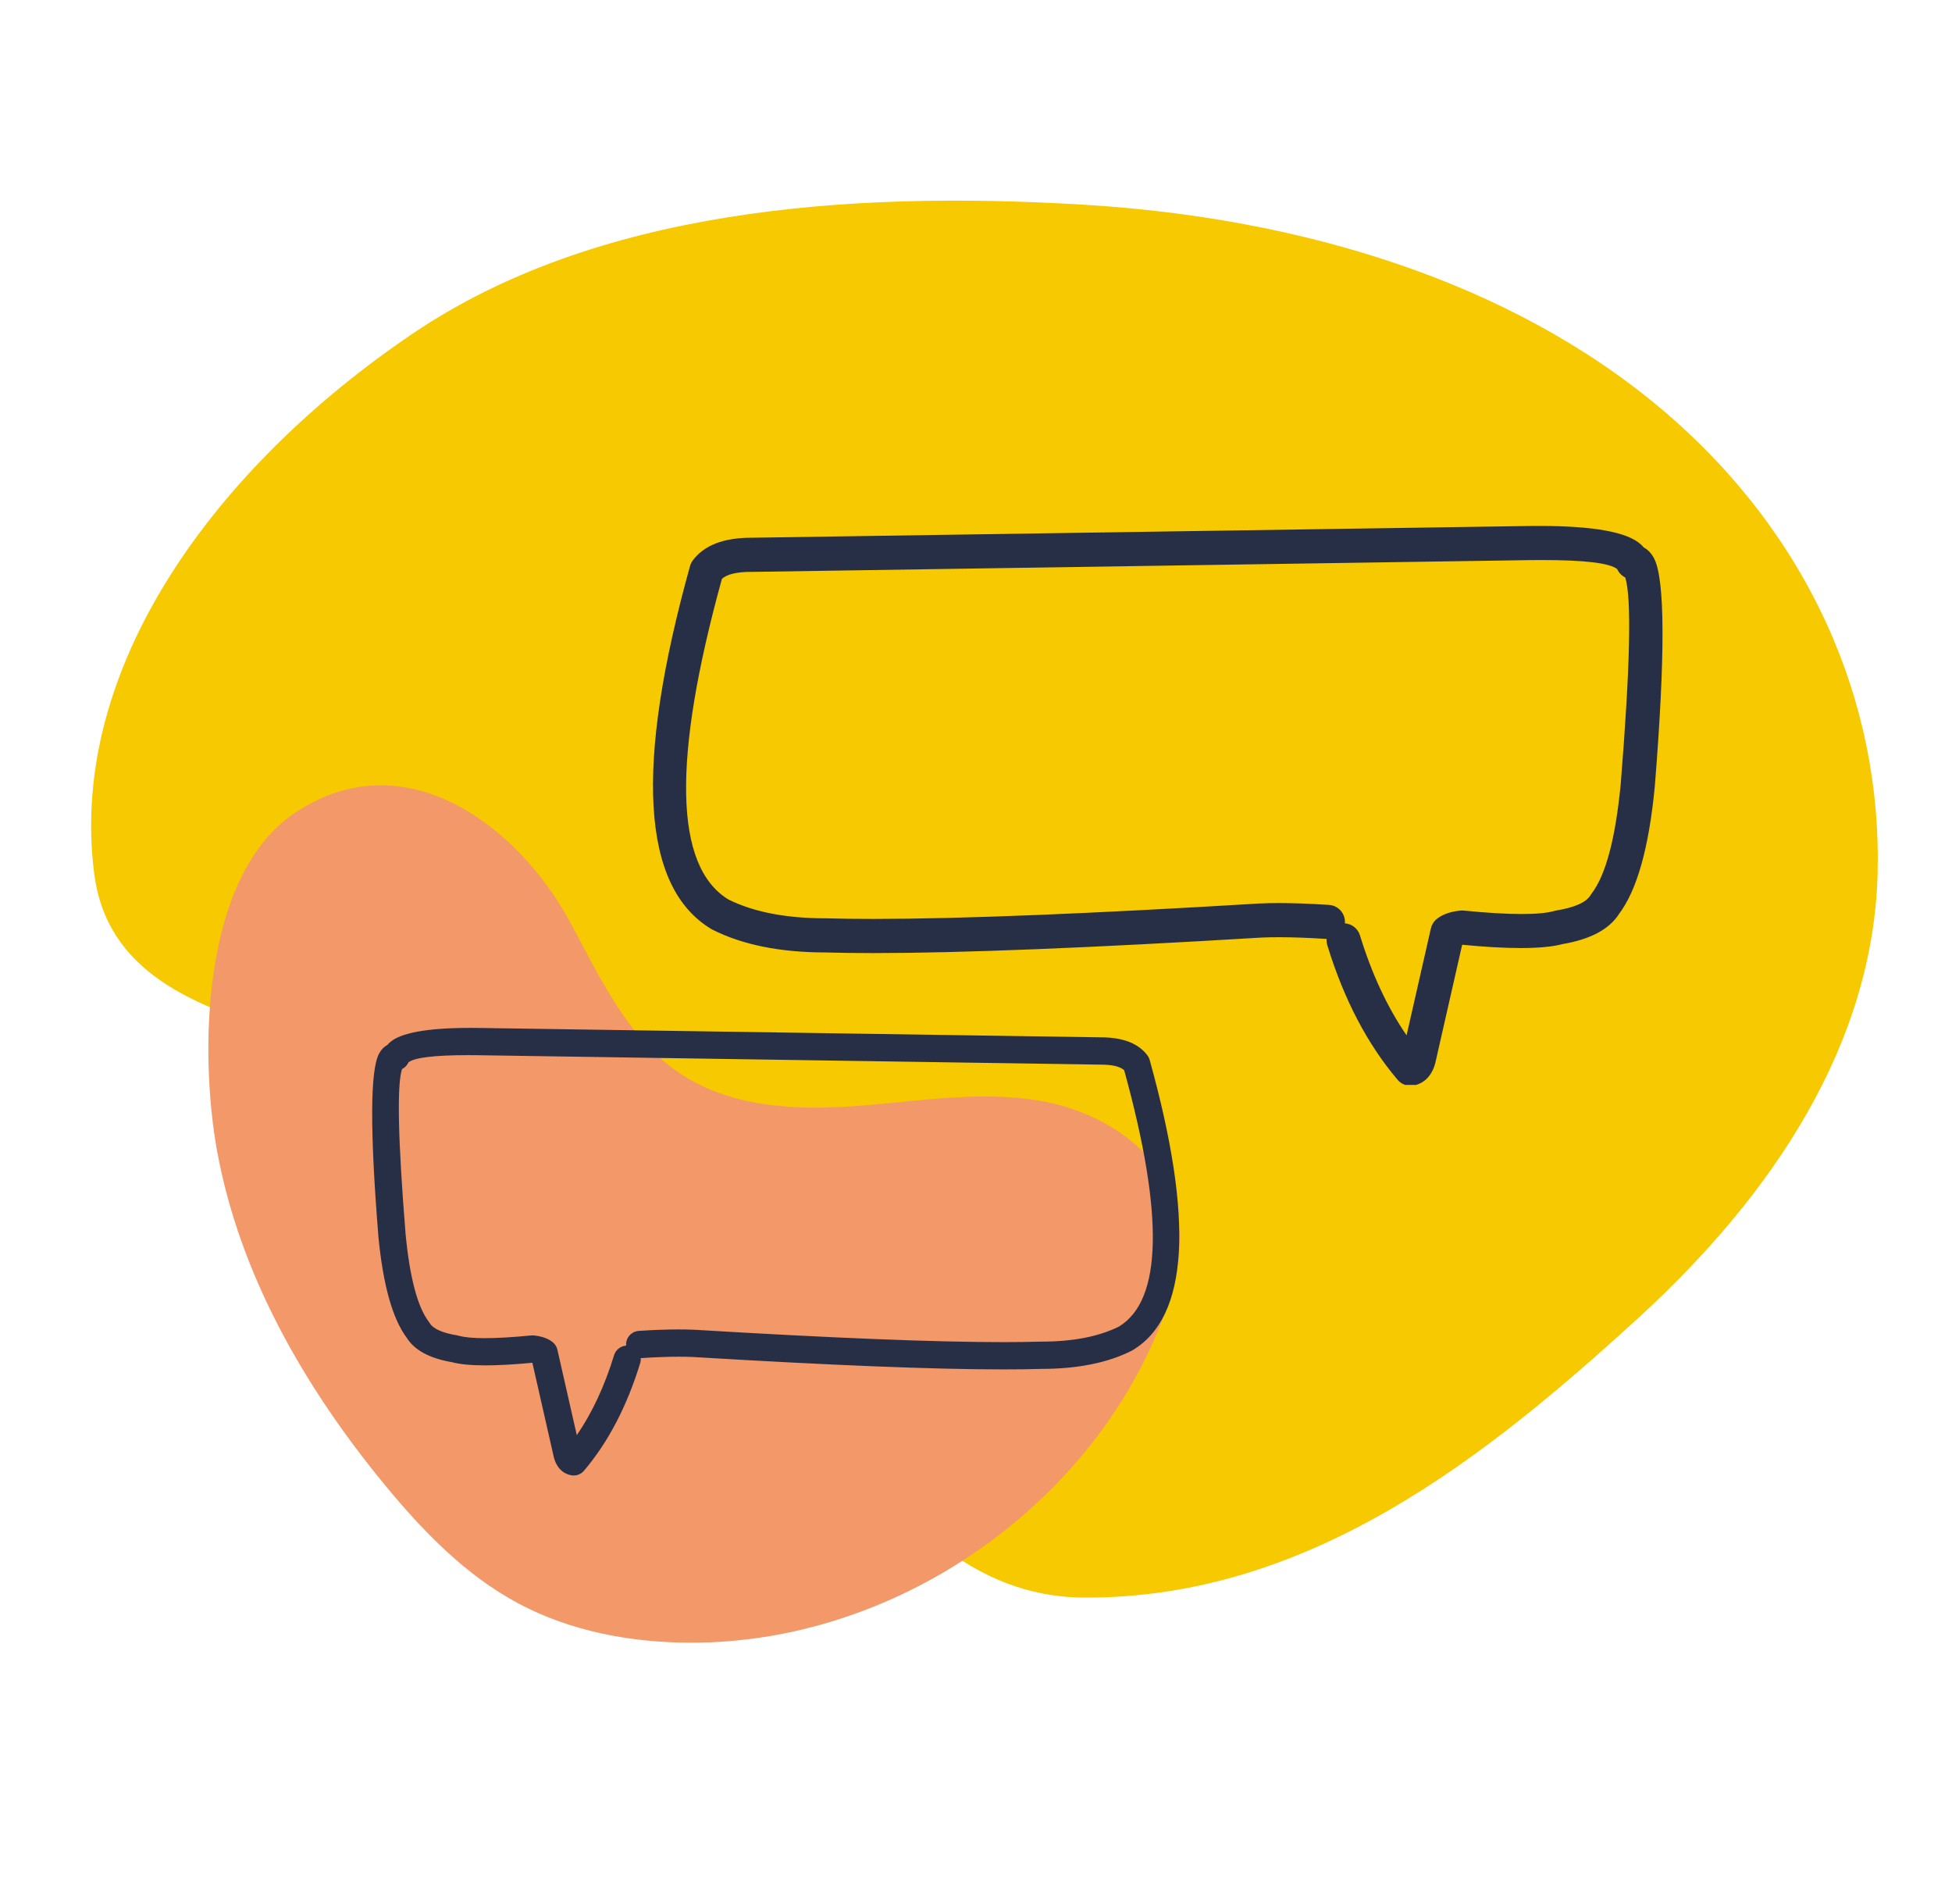
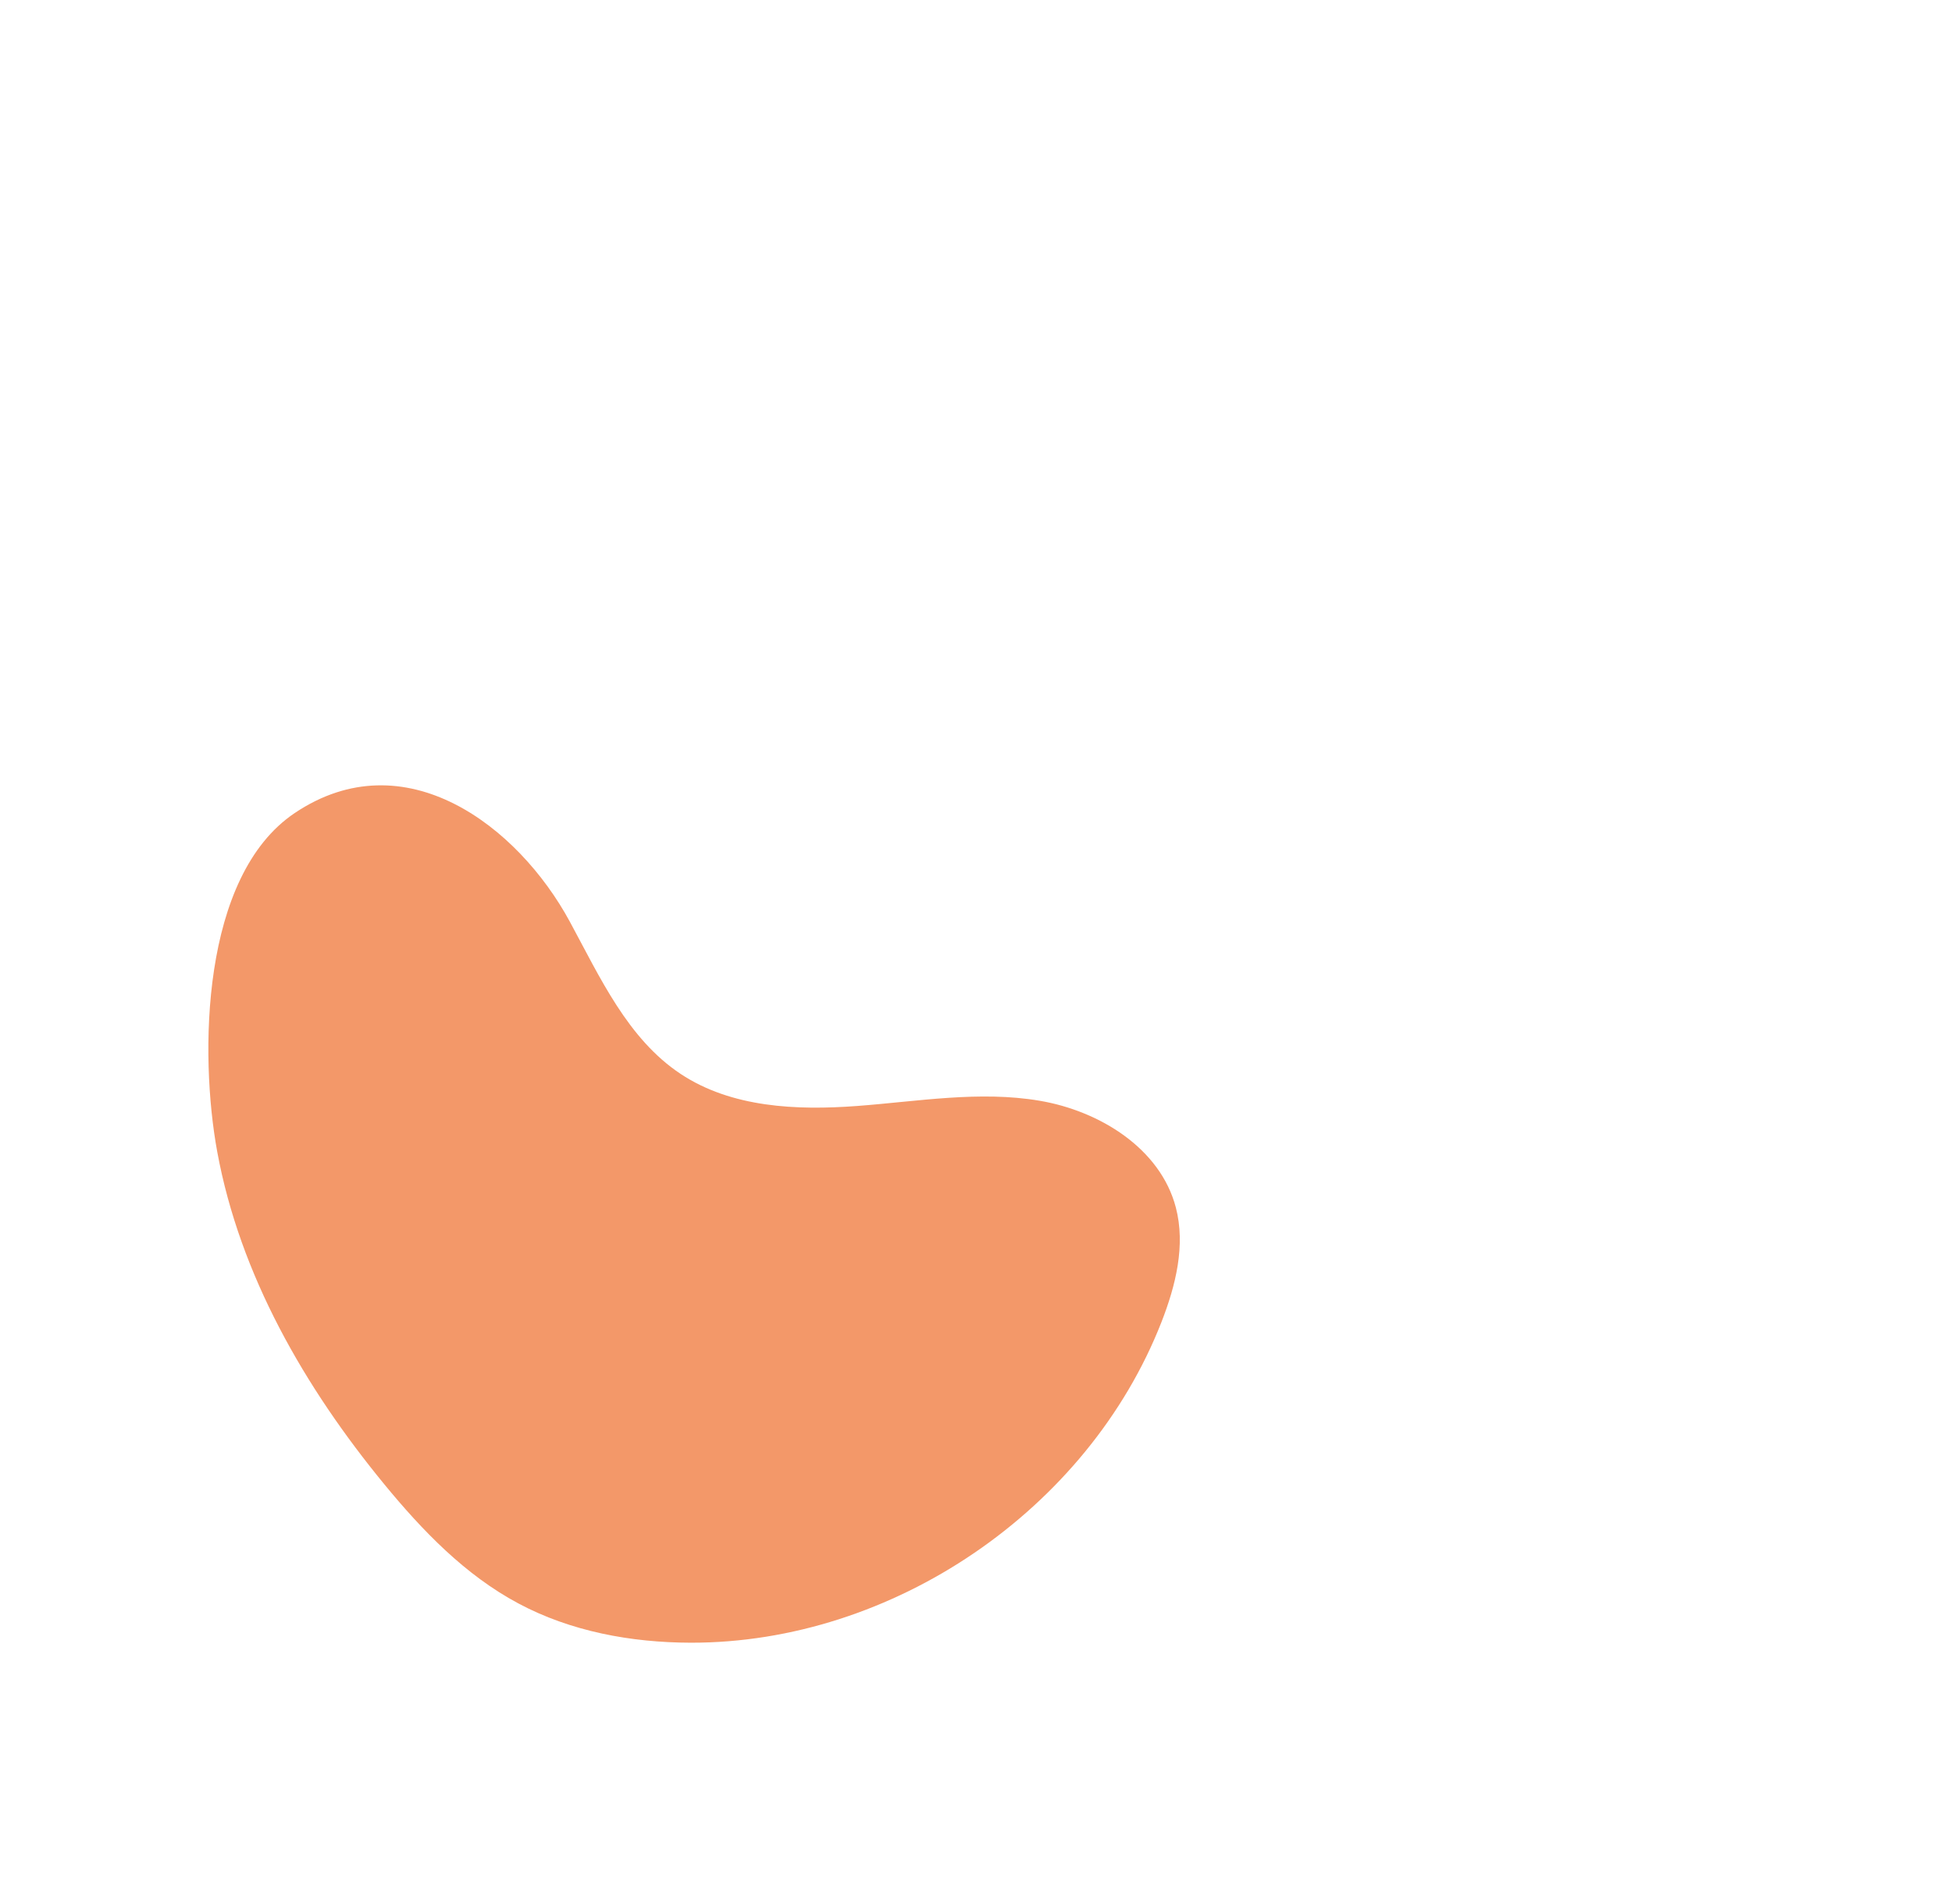
<svg xmlns="http://www.w3.org/2000/svg" width="321" zoomAndPan="magnify" viewBox="0 0 240.75 234.75" height="313" preserveAspectRatio="xMidYMid meet" version="1.0">
  <defs>
    <clipPath id="f6012fe697">
      <path d="M 25 96 L 146 96 L 146 203 L 25 203 Z M 25 96 " clip-rule="nonzero" />
    </clipPath>
    <clipPath id="3a8ed1ba72">
      <path d="M 8.344 109.652 L 108.969 64.887 L 160.434 180.57 L 59.812 225.336 Z M 8.344 109.652 " clip-rule="nonzero" />
    </clipPath>
    <clipPath id="db55e48c2d">
      <path d="M 8.344 109.652 L 108.969 64.887 L 160.434 180.57 L 59.812 225.336 Z M 8.344 109.652 " clip-rule="nonzero" />
    </clipPath>
    <clipPath id="56b7e3e9f2">
-       <path d="M 80 64.852 L 205.938 64.852 L 205.938 133.777 L 80 133.777 Z M 80 64.852 " clip-rule="nonzero" />
-     </clipPath>
+       </clipPath>
    <clipPath id="5d12e11e58">
      <path d="M 45.129 126.746 L 146 126.746 L 146 182 L 45.129 182 Z M 45.129 126.746 " clip-rule="nonzero" />
    </clipPath>
  </defs>
-   <path fill="#f6c900" d="M 133.668 25.242 C 160.551 26.863 186.281 34.734 204.902 50.426 C 223.105 65.77 232.145 86.551 231.574 107.762 C 231.02 128.508 218.957 147.117 201.891 162.672 C 183.438 179.492 161.543 197.168 133.668 196.992 C 105.902 196.82 96.605 156.949 76.051 141.922 C 53.805 125.656 14.734 131.824 11.625 107.762 C 8.34 82.344 26.59 57.574 50.898 41.137 C 73.477 25.871 104.262 23.469 133.668 25.242 Z M 133.668 25.242 " fill-opacity="1" fill-rule="evenodd" />
  <g clip-path="url(#f6012fe697)">
    <g clip-path="url(#3a8ed1ba72)">
      <g clip-path="url(#db55e48c2d)">
        <path fill="#f39869" d="M 70.277 113.645 C 74.008 120.527 77.422 128.098 83.945 132.422 C 90.215 136.578 98.234 136.938 105.734 136.375 C 113.234 135.812 120.805 134.473 128.219 135.73 C 135.637 136.988 143.109 141.609 145.02 148.883 C 146.246 153.555 145.008 158.52 143.25 163.02 C 134.184 186.188 110.074 202.609 85.191 202.559 C 77.848 202.543 70.398 201.176 63.922 197.711 C 57.375 194.215 52.102 188.75 47.391 183.016 C 37.578 171.074 29.59 157.227 26.793 142.023 C 24.594 130.074 24.77 108.023 36.355 100.25 C 49.906 91.156 63.875 101.828 70.277 113.645 Z M 70.277 113.645 " fill-opacity="1" fill-rule="nonzero" />
      </g>
    </g>
  </g>
  <g clip-path="url(#56b7e3e9f2)">
-     <path fill="#272f46" d="M 199.375 69.957 Z M 190.25 69.059 C 195.465 69.059 198.535 69.43 199.461 70.176 L 199.457 70.176 C 199.66 70.633 200.02 70.992 200.449 71.207 L 200.445 71.207 C 201.25 73.641 201.066 82.121 199.895 96.648 C 199.246 103.395 198.047 107.906 196.297 110.191 C 196.25 110.254 196.207 110.32 196.164 110.387 C 195.637 111.266 194.227 111.895 191.93 112.277 C 191.852 112.289 191.777 112.305 191.703 112.328 C 190.805 112.582 189.457 112.707 187.668 112.707 C 185.777 112.707 183.391 112.566 180.508 112.281 C 180.441 112.277 180.371 112.273 180.301 112.273 C 180.23 112.273 180.156 112.277 180.086 112.285 C 179.102 112.387 178.285 112.633 177.633 113.02 C 177.496 113.102 177.367 113.188 177.246 113.285 C 176.855 113.582 176.586 114.008 176.477 114.488 L 173.48 127.668 C 171.109 124.207 169.191 120.098 167.73 115.336 C 167.469 114.484 166.715 113.918 165.879 113.855 L 165.871 113.855 C 165.875 113.844 165.875 113.832 165.875 113.82 C 165.949 112.66 165.07 111.656 163.91 111.582 C 161.602 111.43 159.543 111.355 157.742 111.355 C 156.902 111.355 156.121 111.371 155.395 111.406 L 155.359 111.406 C 134.266 112.68 118.379 113.312 107.695 113.312 C 105.574 113.312 103.656 113.289 101.945 113.238 L 101.879 113.238 C 101.867 113.238 101.855 113.238 101.84 113.238 C 96.961 113.238 92.969 112.465 89.855 110.922 L 89.852 110.922 C 83.156 106.855 82.887 93.676 89.035 71.387 L 89.031 71.387 C 89.664 70.805 90.867 70.516 92.648 70.516 C 92.707 70.516 92.766 70.516 92.824 70.516 L 92.879 70.516 L 188.711 69.066 C 189.242 69.062 189.758 69.059 190.25 69.059 Z M 189.844 64.852 C 189.453 64.852 189.059 64.852 188.652 64.859 L 188.648 64.859 L 92.844 66.305 C 92.785 66.305 92.727 66.305 92.668 66.305 C 89.25 66.305 86.848 67.234 85.453 69.094 C 85.297 69.301 85.18 69.539 85.109 69.789 C 78.238 94.473 79.113 109.398 87.734 114.559 C 87.777 114.586 87.82 114.609 87.867 114.633 C 91.586 116.508 96.246 117.445 101.84 117.445 C 101.844 117.445 101.844 117.445 101.848 117.445 L 101.852 117.445 C 103.586 117.496 105.527 117.523 107.672 117.523 C 118.453 117.523 134.426 116.887 155.586 115.609 L 155.582 115.609 C 156.25 115.578 156.969 115.566 157.746 115.566 C 159.449 115.566 161.41 115.637 163.625 115.781 L 163.621 115.781 C 163.598 116.039 163.625 116.309 163.707 116.57 C 165.75 123.219 168.637 128.742 172.371 133.145 C 172.773 133.621 173.363 133.887 173.973 133.887 C 174.129 133.887 174.285 133.871 174.441 133.832 C 175.461 133.602 176.219 132.977 176.707 131.957 C 176.879 131.602 177.008 131.195 177.098 130.746 L 180.336 116.496 L 180.34 116.496 C 183.152 116.766 185.562 116.902 187.57 116.902 C 189.77 116.902 191.488 116.738 192.719 116.414 L 192.711 116.414 C 196.145 115.828 198.465 114.594 199.676 112.711 L 199.672 112.711 C 201.895 109.777 203.367 104.547 204.09 97.02 L 204.094 96.984 C 205.398 80.742 205.363 71.352 203.984 68.816 C 203.656 68.211 203.242 67.773 202.742 67.508 L 202.734 67.508 C 202.629 67.379 202.508 67.254 202.375 67.133 C 200.727 65.609 196.547 64.852 189.844 64.852 Z M 189.844 64.852 " fill-opacity="1" fill-rule="nonzero" />
-   </g>
+     </g>
  <g clip-path="url(#5d12e11e58)">
-     <path fill="#272f46" d="M 50.441 130.832 Z M 57.734 130.109 C 53.566 130.109 51.109 130.41 50.367 131.004 L 50.375 131.004 C 50.211 131.371 49.926 131.66 49.578 131.828 L 49.582 131.828 C 48.941 133.773 49.086 140.555 50.023 152.172 C 50.543 157.562 51.5 161.172 52.898 163 C 52.938 163.051 52.973 163.102 53.004 163.156 C 53.426 163.855 54.555 164.359 56.391 164.664 C 56.453 164.676 56.512 164.688 56.57 164.707 C 57.293 164.906 58.367 165.008 59.801 165.008 C 61.309 165.008 63.219 164.895 65.523 164.672 C 65.578 164.664 65.633 164.664 65.688 164.664 C 65.746 164.664 65.805 164.664 65.859 164.672 C 66.648 164.754 67.301 164.949 67.82 165.258 C 67.93 165.324 68.031 165.395 68.129 165.469 C 68.441 165.711 68.66 166.051 68.746 166.434 L 71.141 176.969 C 73.035 174.203 74.57 170.918 75.738 167.109 C 75.945 166.43 76.551 165.977 77.219 165.926 L 77.223 165.926 C 77.223 165.918 77.223 165.906 77.223 165.898 C 77.16 164.973 77.863 164.172 78.793 164.109 C 80.637 163.988 82.281 163.93 83.727 163.93 C 84.395 163.93 85.02 163.941 85.602 163.969 L 85.629 163.969 C 102.492 164.984 115.195 165.496 123.738 165.496 C 125.434 165.496 126.965 165.473 128.336 165.434 L 128.387 165.434 C 128.395 165.434 128.406 165.434 128.418 165.434 C 132.316 165.434 135.512 164.816 137.996 163.582 L 138 163.582 C 143.355 160.332 143.57 149.793 138.652 131.973 L 138.656 131.973 C 138.152 131.508 137.188 131.277 135.766 131.277 C 135.719 131.277 135.672 131.277 135.625 131.277 L 135.582 131.277 L 58.965 130.117 C 58.539 130.113 58.129 130.109 57.734 130.109 Z M 58.059 126.746 C 58.371 126.746 58.688 126.75 59.012 126.754 L 59.016 126.754 L 135.609 127.91 C 135.656 127.91 135.703 127.91 135.75 127.91 C 138.484 127.91 140.406 128.652 141.52 130.141 C 141.645 130.305 141.734 130.496 141.793 130.695 C 147.285 150.43 146.586 162.363 139.695 166.492 C 139.66 166.512 139.625 166.531 139.59 166.551 C 136.617 168.051 132.891 168.797 128.418 168.797 C 128.414 168.797 128.414 168.797 128.41 168.797 L 128.406 168.797 C 127.02 168.84 125.469 168.859 123.754 168.859 C 115.133 168.859 102.367 168.348 85.449 167.328 L 85.453 167.328 C 84.918 167.305 84.34 167.293 83.723 167.293 C 82.359 167.293 80.793 167.352 79.02 167.469 L 79.023 167.469 C 79.043 167.676 79.02 167.887 78.953 168.098 C 77.324 173.41 75.016 177.828 72.031 181.348 C 71.707 181.73 71.234 181.941 70.746 181.941 C 70.621 181.941 70.496 181.93 70.371 181.898 C 69.555 181.715 68.953 181.215 68.562 180.402 C 68.426 180.113 68.32 179.793 68.25 179.434 L 65.66 168.039 L 65.656 168.039 C 63.406 168.254 61.48 168.363 59.875 168.363 C 58.117 168.363 56.746 168.234 55.762 167.973 L 55.766 167.973 C 53.023 167.504 51.168 166.516 50.199 165.012 L 50.203 165.012 C 48.426 162.668 47.246 158.484 46.668 152.465 L 46.668 152.441 C 45.621 139.453 45.648 131.945 46.754 129.918 C 47.016 129.434 47.348 129.086 47.746 128.871 L 47.75 128.871 C 47.84 128.77 47.934 128.668 48.039 128.57 C 49.359 127.355 52.699 126.746 58.059 126.746 Z M 58.059 126.746 " fill-opacity="1" fill-rule="nonzero" />
-   </g>
+     </g>
</svg>